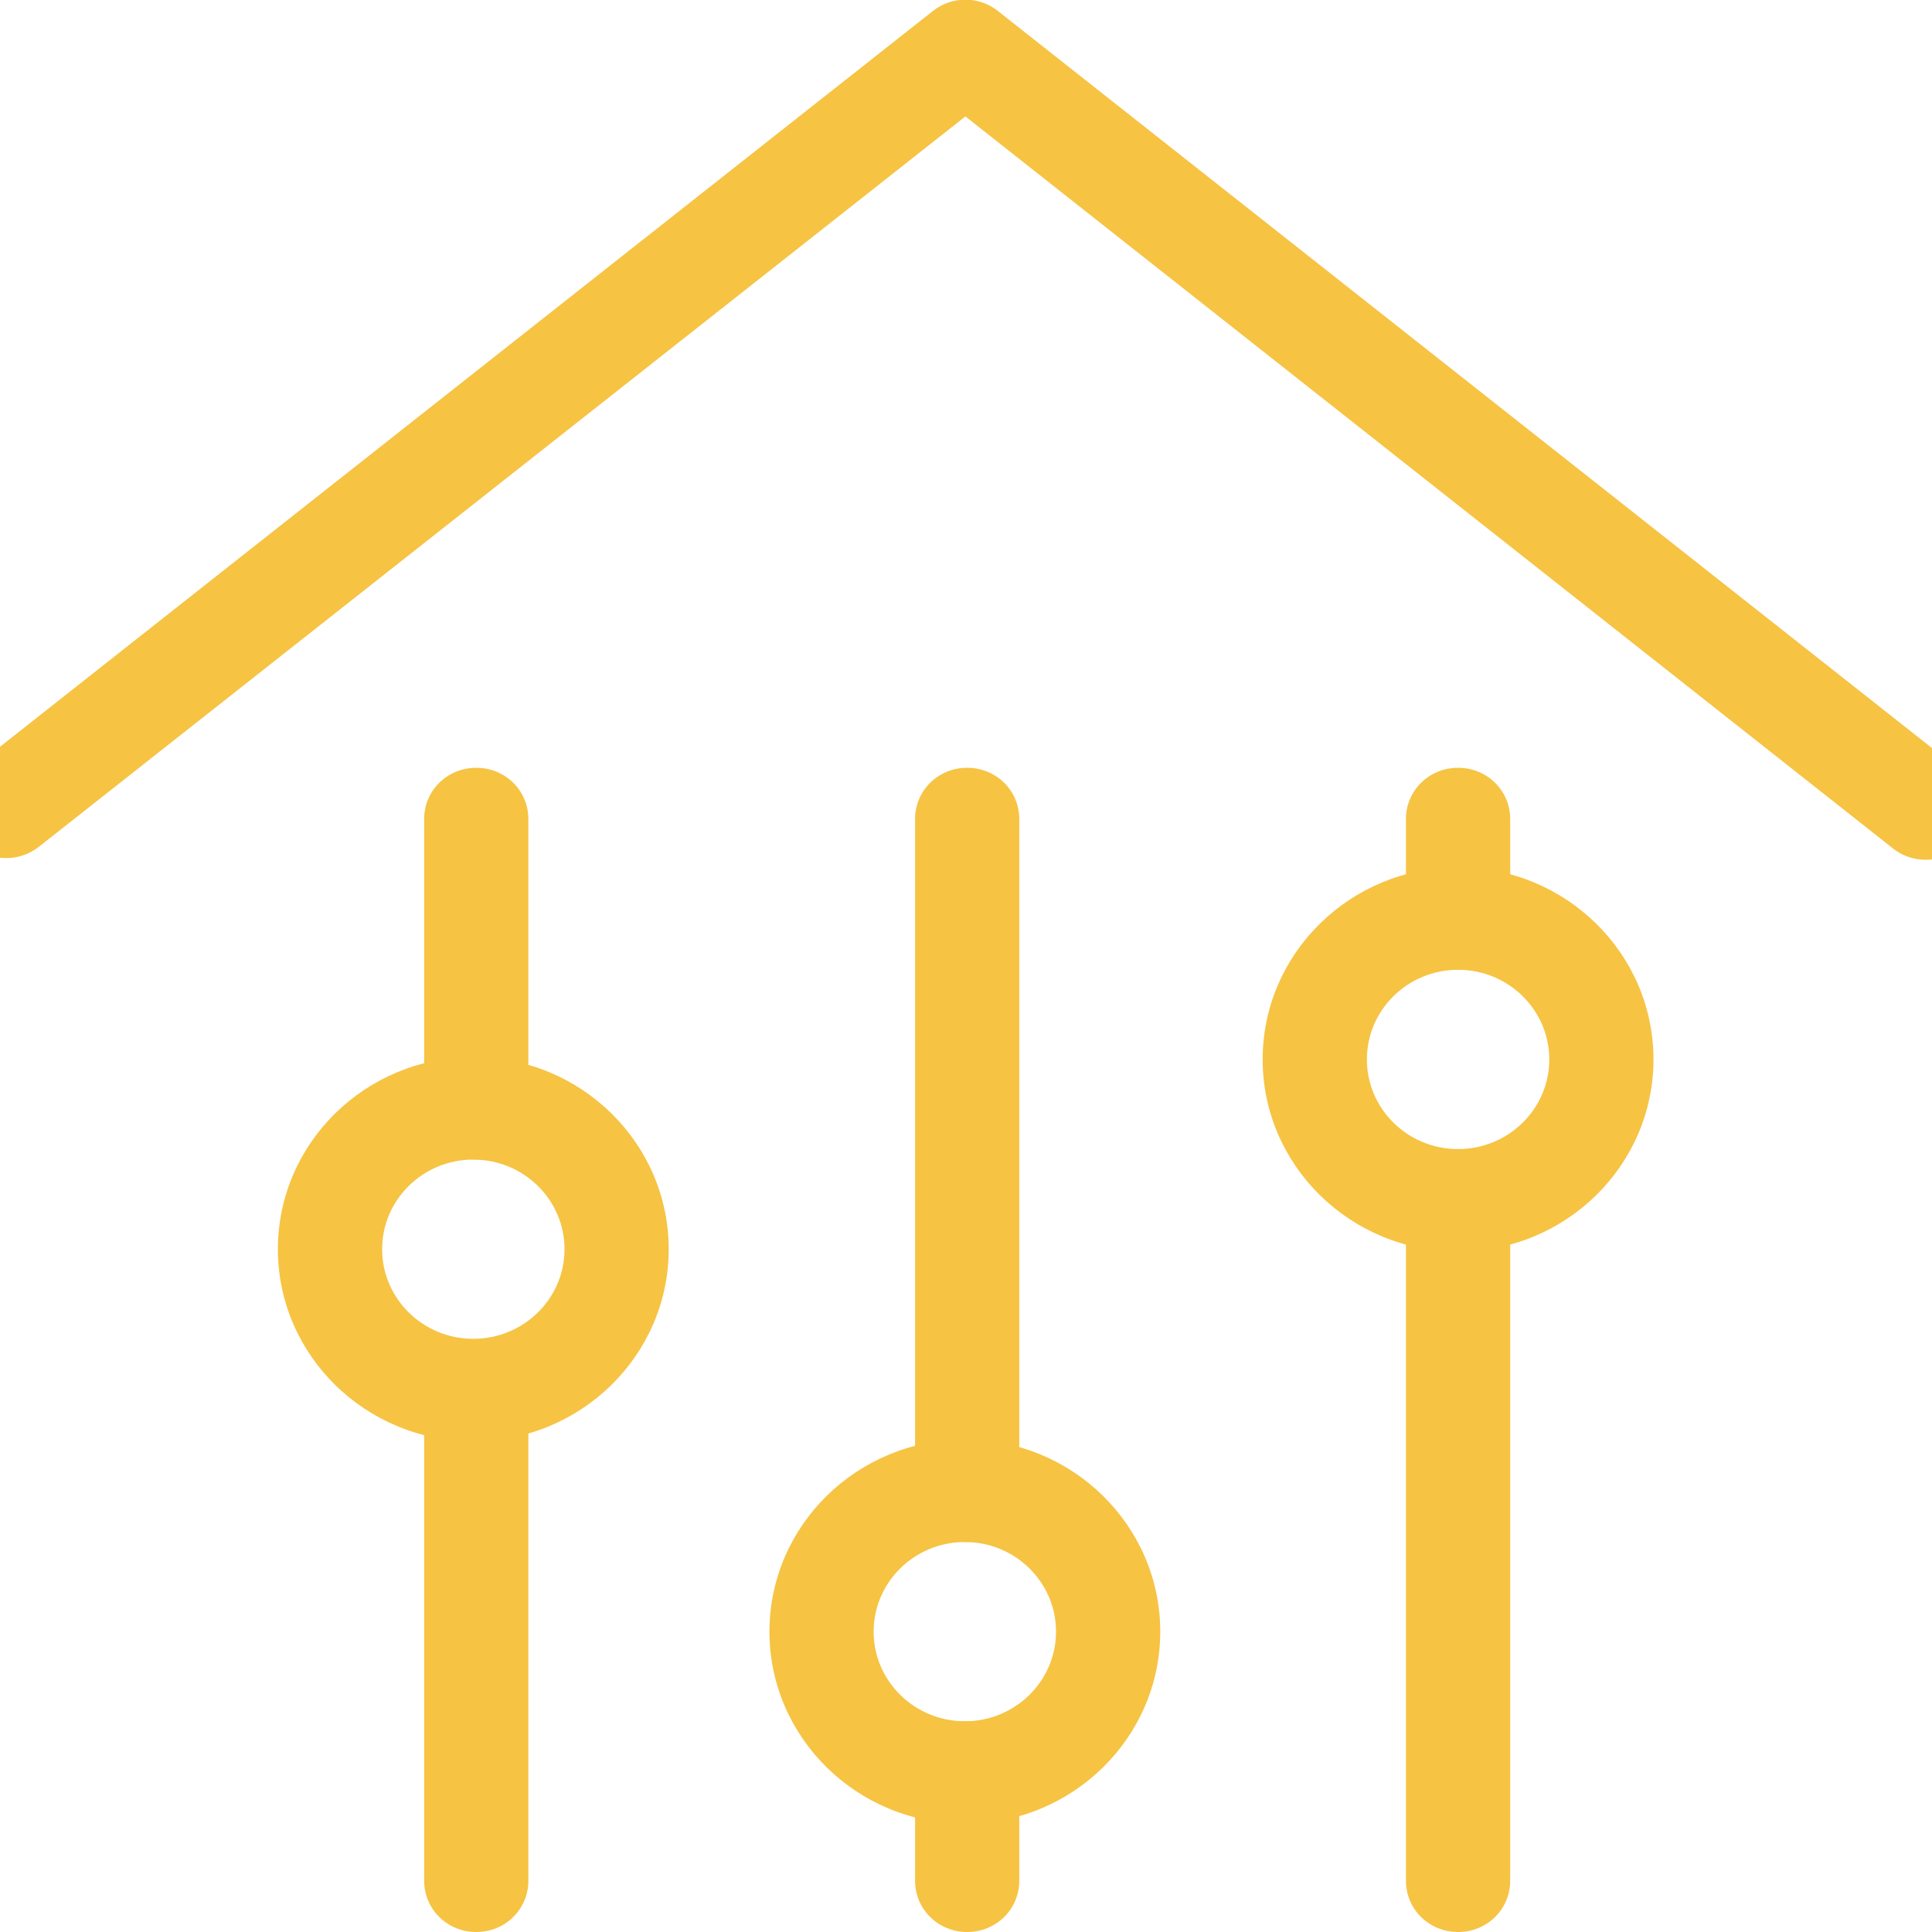
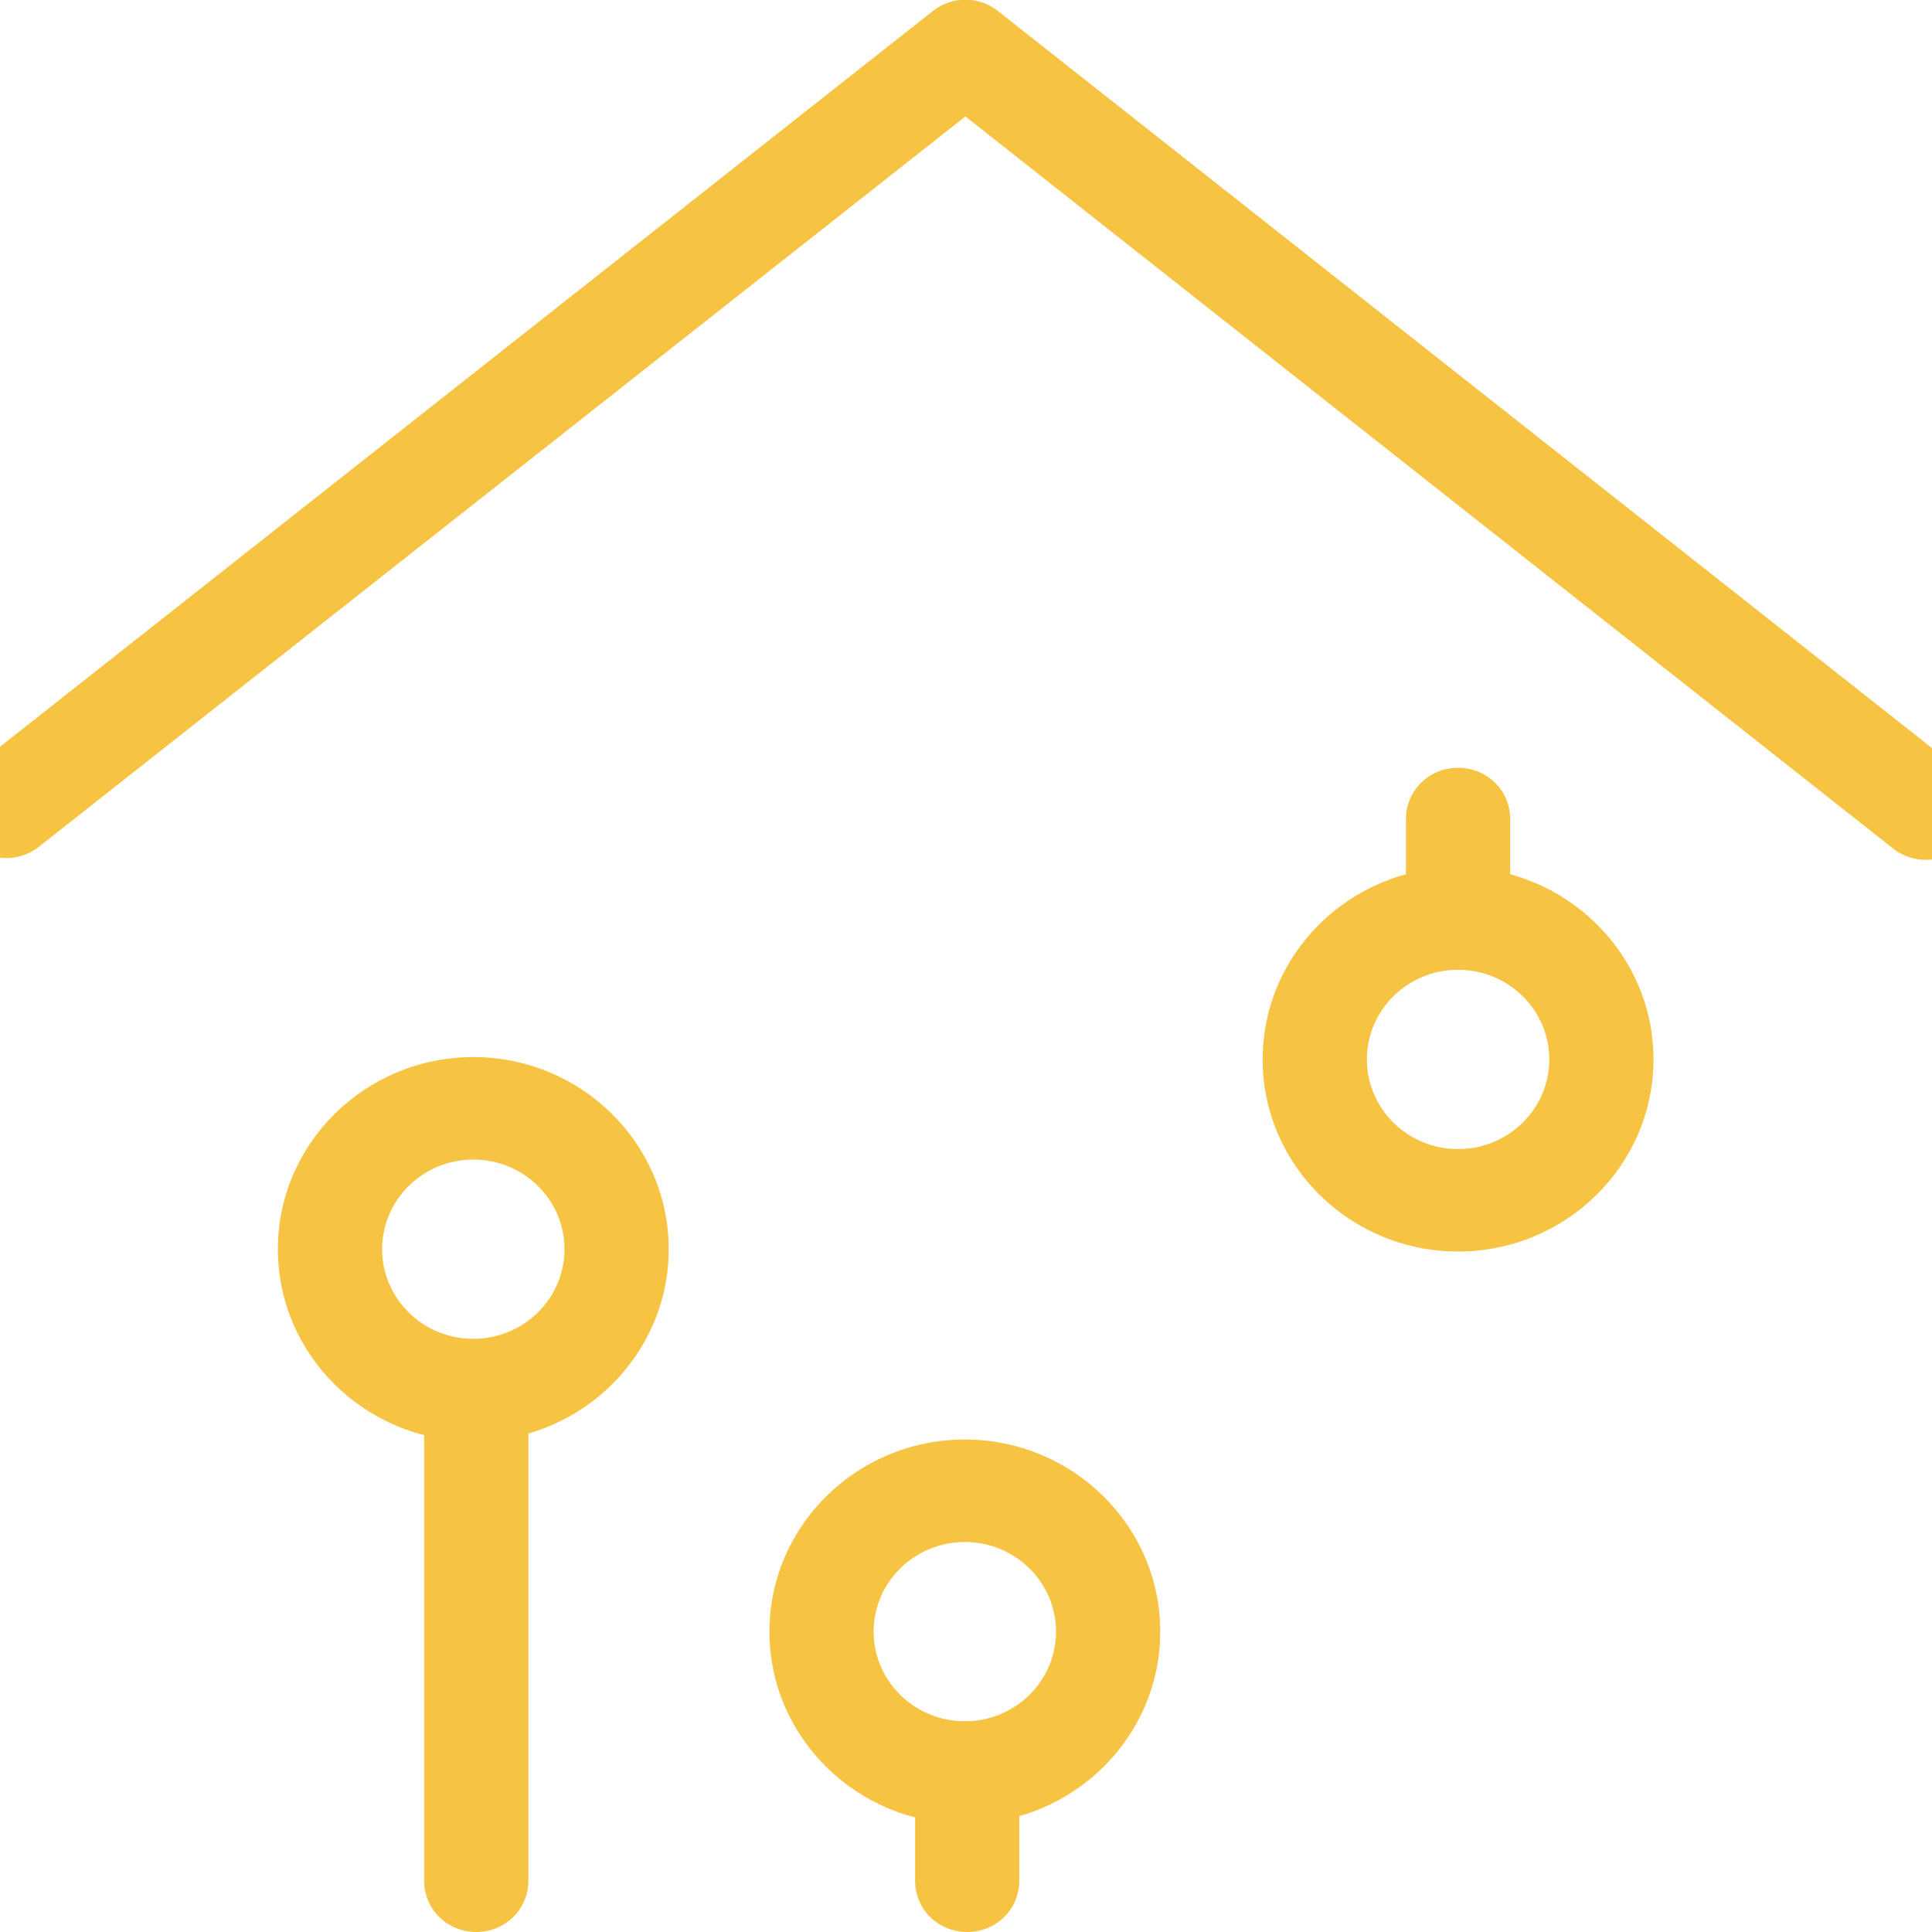
<svg xmlns="http://www.w3.org/2000/svg" width="42" height="42" viewBox="0 0 42 42" fill="none">
  <g clip-path="url(#clip0_36_6193)">
    <g clip-path="url(#clip1_36_6193)">
      <path d="M41.867 18.691C41.622 18.691 41.365 18.615 41.159 18.45L20.987 2.531L0.84 18.412C0.351 18.792 -0.357 18.716 -0.743 18.235C-1.129 17.754 -1.052 17.058 -0.563 16.678L20.279 0.24C20.691 -0.089 21.283 -0.089 21.695 0.24L42.575 16.716C43.064 17.096 43.141 17.805 42.755 18.273C42.536 18.551 42.201 18.691 41.867 18.691Z" fill="#F6C343" />
-       <path d="M10.354 42C9.723 42 9.221 41.506 9.221 40.886V30.598C9.221 29.978 9.723 29.485 10.354 29.485C10.984 29.485 11.486 29.978 11.486 30.598V40.886C11.486 41.506 10.984 42 10.354 42Z" fill="#F6C343" />
-       <path d="M10.354 25.208C9.723 25.208 9.221 24.714 9.221 24.094V17.805C9.221 17.185 9.723 16.691 10.354 16.691C10.984 16.691 11.486 17.185 11.486 17.805V24.094C11.486 24.714 10.984 25.208 10.354 25.208Z" fill="#F6C343" />
+       <path d="M10.354 42C9.723 42 9.221 41.506 9.221 40.886V30.598C9.221 29.978 9.723 29.485 10.354 29.485C10.984 29.485 11.486 29.978 11.486 30.598V40.886C11.486 41.506 10.984 42 10.354 42" fill="#F6C343" />
      <path d="M21.025 42C20.395 42 19.893 41.506 19.893 40.886V38.533C19.893 37.913 20.395 37.419 21.025 37.419C21.656 37.419 22.158 37.913 22.158 38.533V40.886C22.158 41.506 21.656 42 21.025 42Z" fill="#F6C343" />
-       <path d="M21.025 33.522C20.395 33.522 19.893 33.028 19.893 32.408V17.805C19.893 17.185 20.395 16.691 21.025 16.691C21.656 16.691 22.158 17.185 22.158 17.805V32.408C22.158 33.028 21.656 33.522 21.025 33.522Z" fill="#F6C343" />
-       <path d="M31.697 42C31.067 42 30.564 41.507 30.564 40.886V26.093C30.564 25.473 31.067 24.98 31.697 24.98C32.328 24.98 32.83 25.473 32.83 26.093V40.886C32.83 41.507 32.328 42 31.697 42Z" fill="#F6C343" />
      <path d="M31.697 21.082C31.067 21.082 30.564 20.589 30.564 19.969V17.805C30.564 17.185 31.067 16.691 31.697 16.691C32.328 16.691 32.83 17.185 32.83 17.805V19.969C32.83 20.589 32.328 21.082 31.697 21.082Z" fill="#F6C343" />
      <path d="M31.697 27.207C29.354 27.207 27.449 25.334 27.449 23.031C27.449 20.728 29.354 18.855 31.697 18.855C34.04 18.855 35.945 20.728 35.945 23.031C35.945 25.334 34.04 27.207 31.697 27.207ZM31.697 21.082C30.603 21.082 29.715 21.955 29.715 23.031C29.715 24.107 30.603 24.98 31.697 24.98C32.791 24.98 33.68 24.107 33.68 23.031C33.68 21.955 32.791 21.082 31.697 21.082Z" fill="#F6C343" />
      <path d="M20.975 39.646C18.632 39.646 16.727 37.773 16.727 35.47C16.727 33.167 18.632 31.294 20.975 31.294C23.318 31.294 25.223 33.167 25.223 35.47C25.223 37.773 23.318 39.646 20.975 39.646ZM20.975 33.522C19.881 33.522 18.992 34.395 18.992 35.47C18.992 36.546 19.881 37.419 20.975 37.419C22.069 37.419 22.957 36.546 22.957 35.47C22.957 34.395 22.069 33.522 20.975 33.522Z" fill="#F6C343" />
      <path d="M10.289 31.332C7.946 31.332 6.041 29.459 6.041 27.156C6.041 24.853 7.946 22.98 10.289 22.98C12.632 22.98 14.537 24.853 14.537 27.156C14.537 29.459 12.632 31.332 10.289 31.332ZM10.289 25.208C9.195 25.208 8.307 26.081 8.307 27.156C8.307 28.232 9.195 29.105 10.289 29.105C11.383 29.105 12.272 28.232 12.272 27.156C12.272 26.081 11.383 25.208 10.289 25.208Z" fill="#F6C343" />
    </g>
  </g>
  <defs>
    <clipPath id="clip0_36_6193">
      <rect width="42" height="42" fill="white" />
    </clipPath>
    <clipPath id="clip1_36_6193">
      <rect width="44" height="42" fill="white" transform="translate(-1)" />
    </clipPath>
  </defs>
</svg>